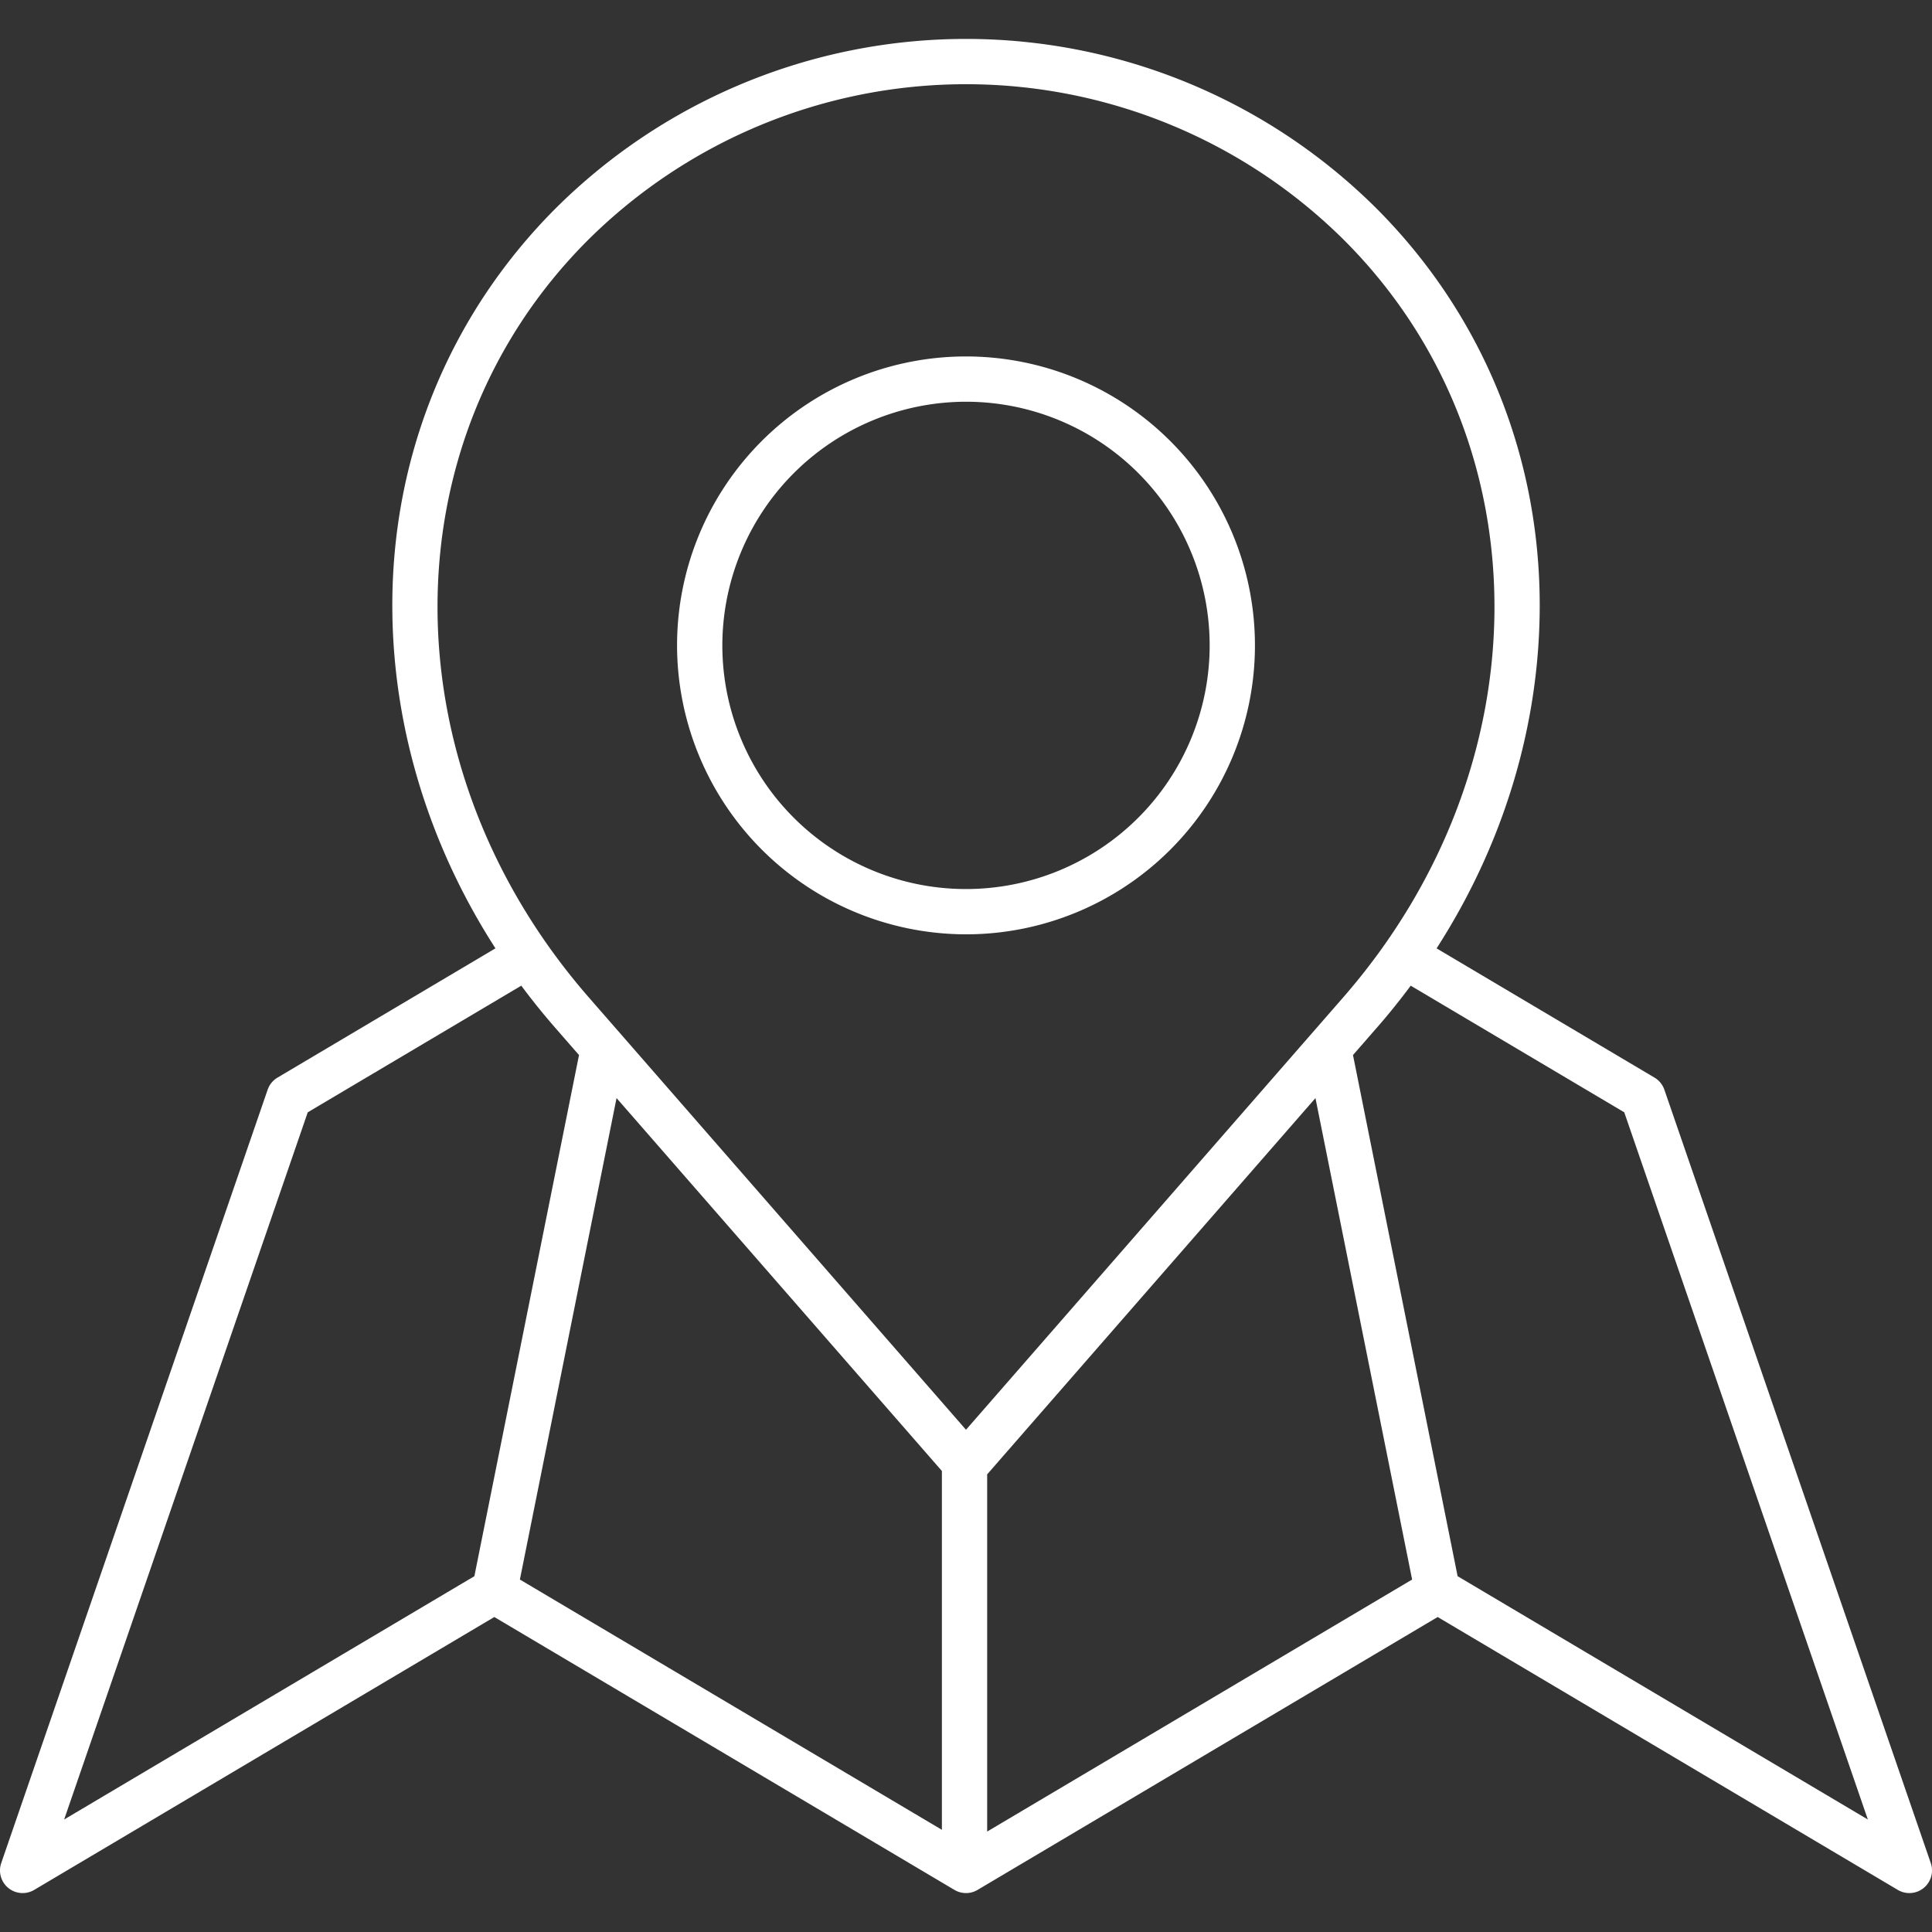
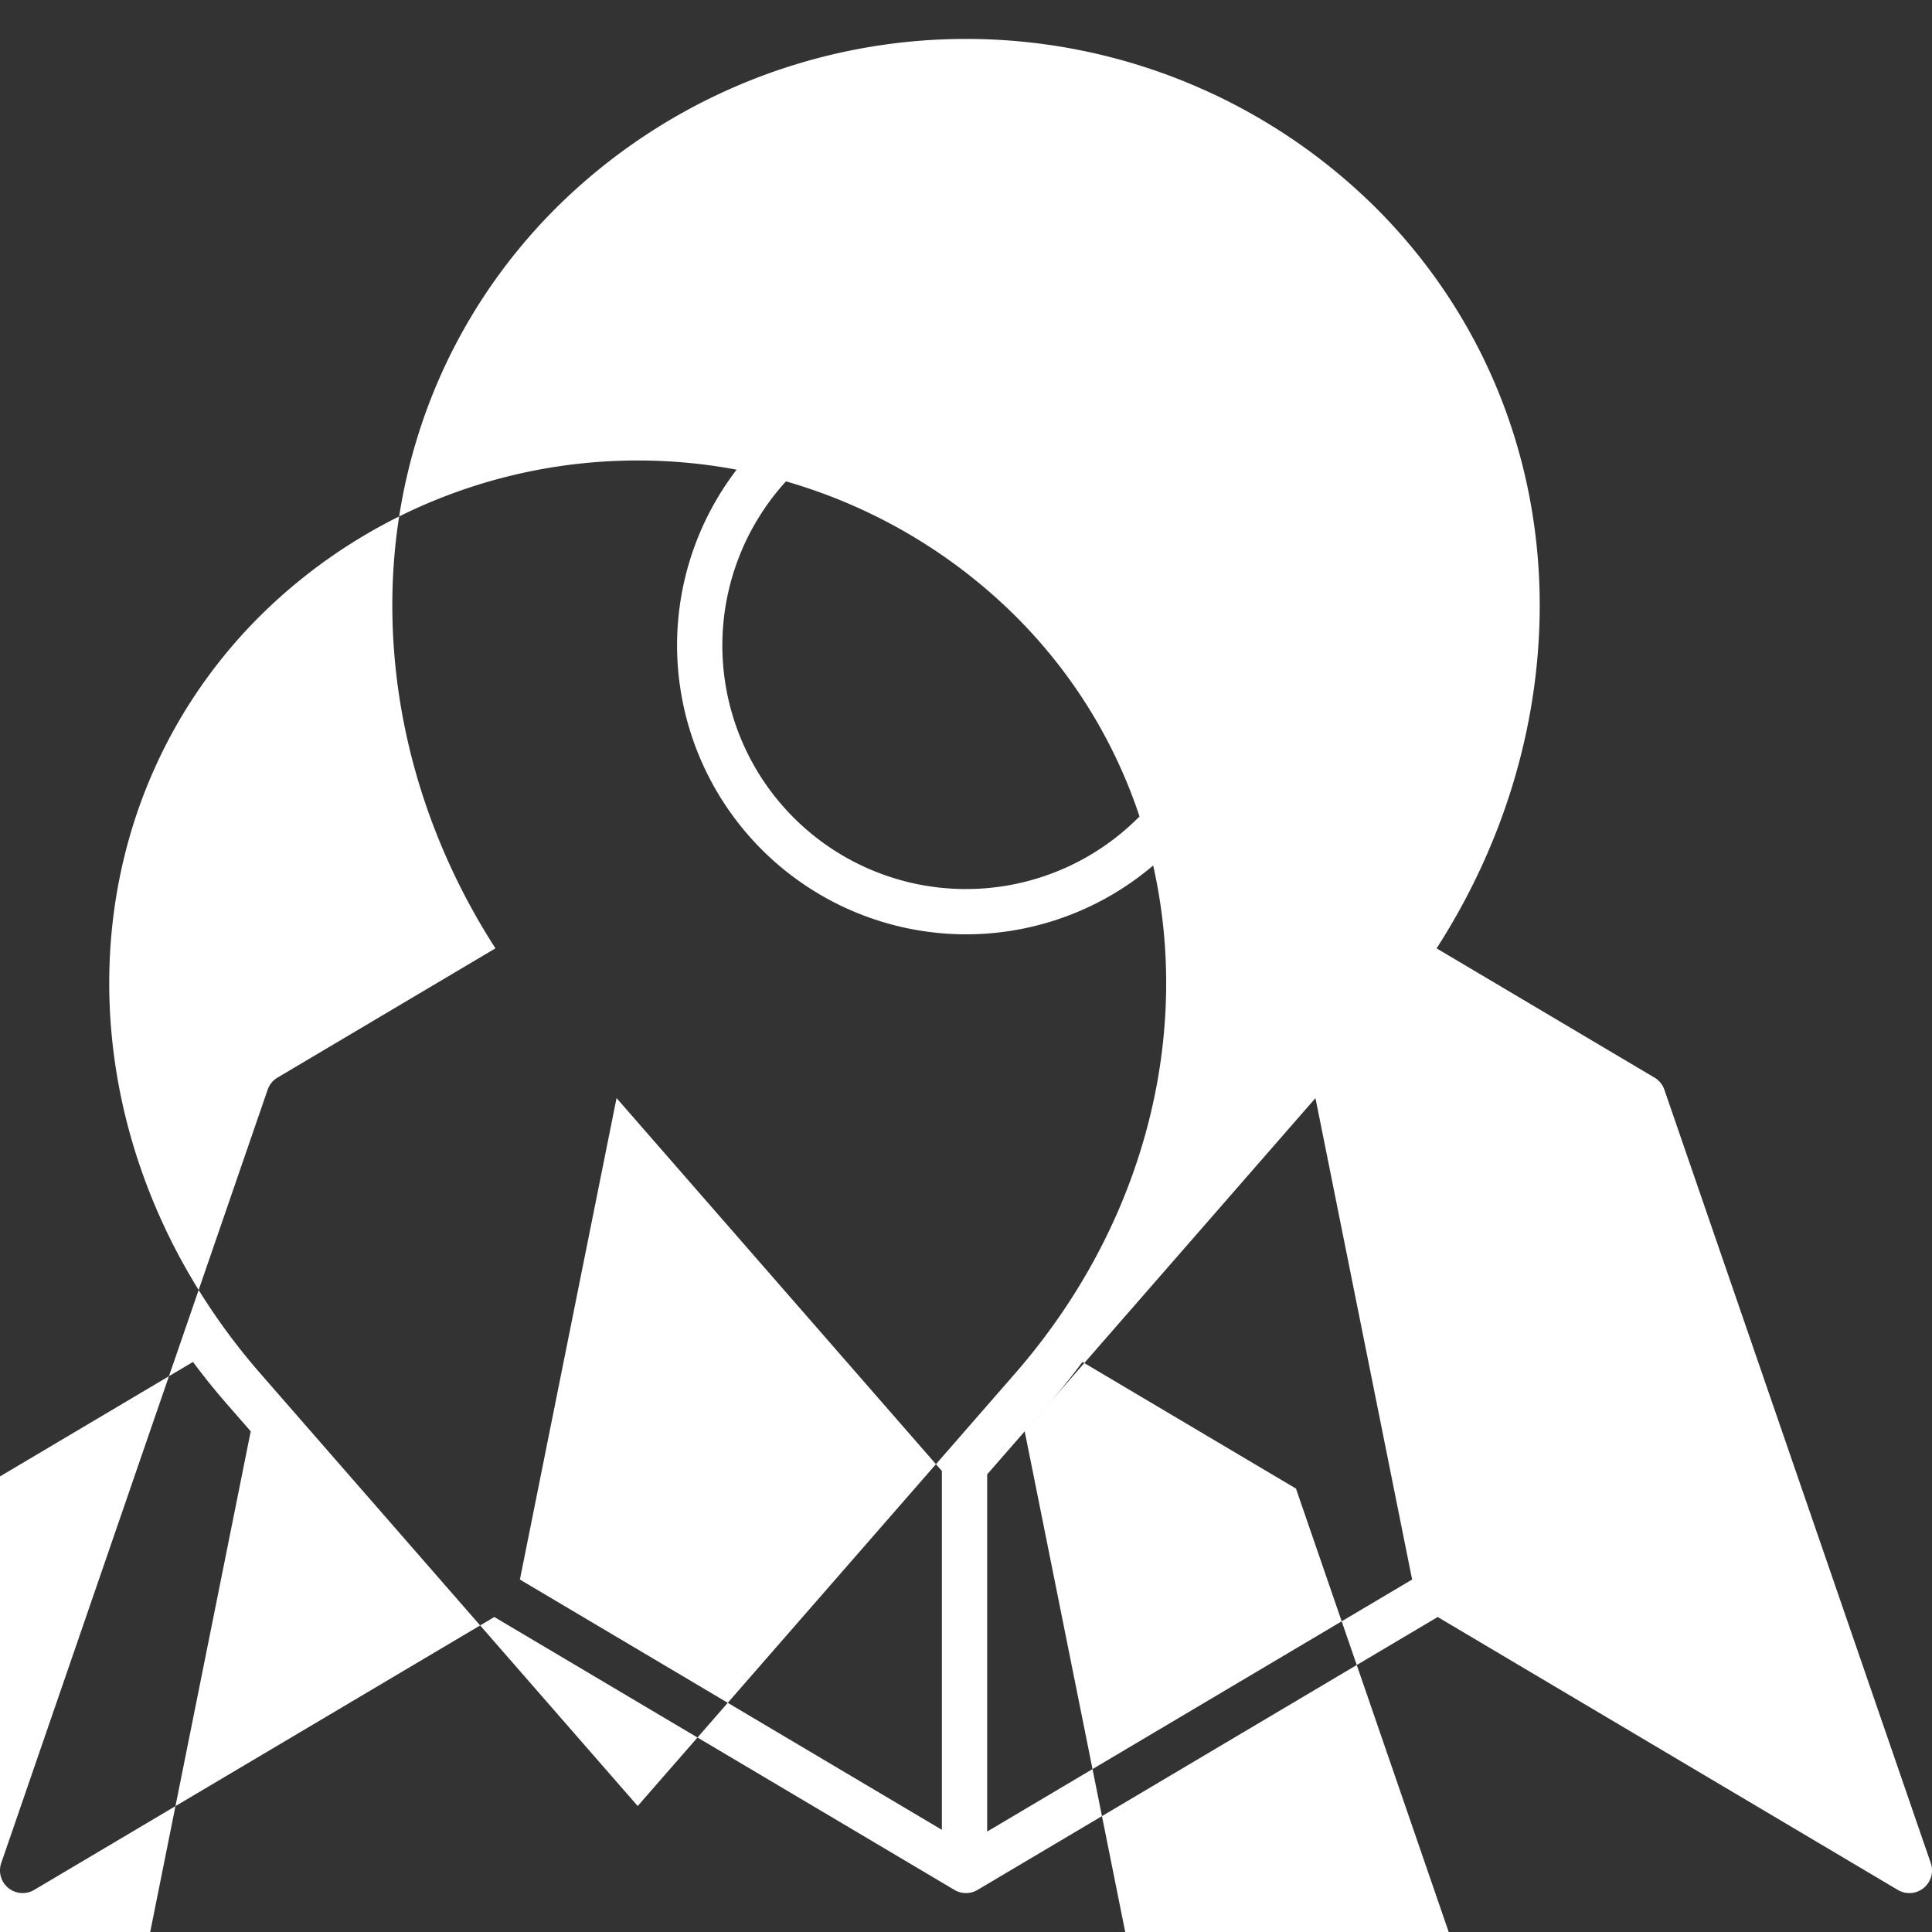
<svg xmlns="http://www.w3.org/2000/svg" id="Layer_1" height="300" viewBox="0 0 512 512" width="300" data-name="Layer 1" version="1.1">
  <rect x="0" y="0" width="512" height="512" fill="#333333" stroke="none" />
  <g width="100%" height="100%" transform="matrix(1,0,0,1,0,0)">
-     <path d="m256 247.606a76.572 76.572 0 1 0 -76.572-76.572 76.659 76.659 0 0 0 76.572 76.572zm0-141.144a64.572 64.572 0 1 1 -64.572 64.572 64.646 64.646 0 0 1 64.572-64.572zm-253.79 393.874a6 6 0 0 0 6.851.509l121.939-72.319 121.938 72.319a6 6 0 0 0 6.122 0l121.94-72.319 121.94 72.319a6 6 0 0 0 8.734-7.115l-70.6-204.947a6 6 0 0 0 -2.612-3.206l-57.752-34.251c17.329-26.909 26.9-57.676 27.316-88.807.55-40.741-14.838-78.869-43.329-107.359a154.147 154.147 0 0 0 -217.386 0c-28.491 28.49-43.879 66.618-43.329 107.36.42 31.13 9.987 61.9 27.316 88.8l-57.756 34.257a6 6 0 0 0 -2.612 3.206l-70.603 204.947a6 6 0 0 0 1.883 6.606zm247.4-110.51v95.093l-111.833-66.325 25.617-127.589zm99-98.821 25.617 127.589-112.617 66.787v-94.661zm81.836 3.769 64.554 187.413-108.715-64.477-27.729-138.11 6.416-7.354q4.682-5.367 8.882-11.033zm-274.654-231.129a142.149 142.149 0 0 1 200.416 0c53.23 53.23 53.111 139.519-.278 200.713l-99.93 114.542-99.929-114.542c-53.39-61.194-53.51-147.482-.279-200.713zm-74.234 231.129 56.589-33.561q4.2 5.656 8.882 11.034l6.416 7.354-27.73 138.109-108.715 64.477z" fill="#ffffff" fill-opacity="1" data-original-color="#000000ff" stroke="none" stroke-opacity="1" />
+     <path d="m256 247.606a76.572 76.572 0 1 0 -76.572-76.572 76.659 76.659 0 0 0 76.572 76.572zm0-141.144a64.572 64.572 0 1 1 -64.572 64.572 64.646 64.646 0 0 1 64.572-64.572zm-253.79 393.874a6 6 0 0 0 6.851.509l121.939-72.319 121.938 72.319a6 6 0 0 0 6.122 0l121.94-72.319 121.94 72.319a6 6 0 0 0 8.734-7.115l-70.6-204.947a6 6 0 0 0 -2.612-3.206l-57.752-34.251c17.329-26.909 26.9-57.676 27.316-88.807.55-40.741-14.838-78.869-43.329-107.359a154.147 154.147 0 0 0 -217.386 0c-28.491 28.49-43.879 66.618-43.329 107.36.42 31.13 9.987 61.9 27.316 88.8l-57.756 34.257a6 6 0 0 0 -2.612 3.206l-70.603 204.947a6 6 0 0 0 1.883 6.606zm247.4-110.51v95.093l-111.833-66.325 25.617-127.589zm99-98.821 25.617 127.589-112.617 66.787v-94.661m81.836 3.769 64.554 187.413-108.715-64.477-27.729-138.11 6.416-7.354q4.682-5.367 8.882-11.033zm-274.654-231.129a142.149 142.149 0 0 1 200.416 0c53.23 53.23 53.111 139.519-.278 200.713l-99.93 114.542-99.929-114.542c-53.39-61.194-53.51-147.482-.279-200.713zm-74.234 231.129 56.589-33.561q4.2 5.656 8.882 11.034l6.416 7.354-27.73 138.109-108.715 64.477z" fill="#ffffff" fill-opacity="1" data-original-color="#000000ff" stroke="none" stroke-opacity="1" />
  </g>
</svg>